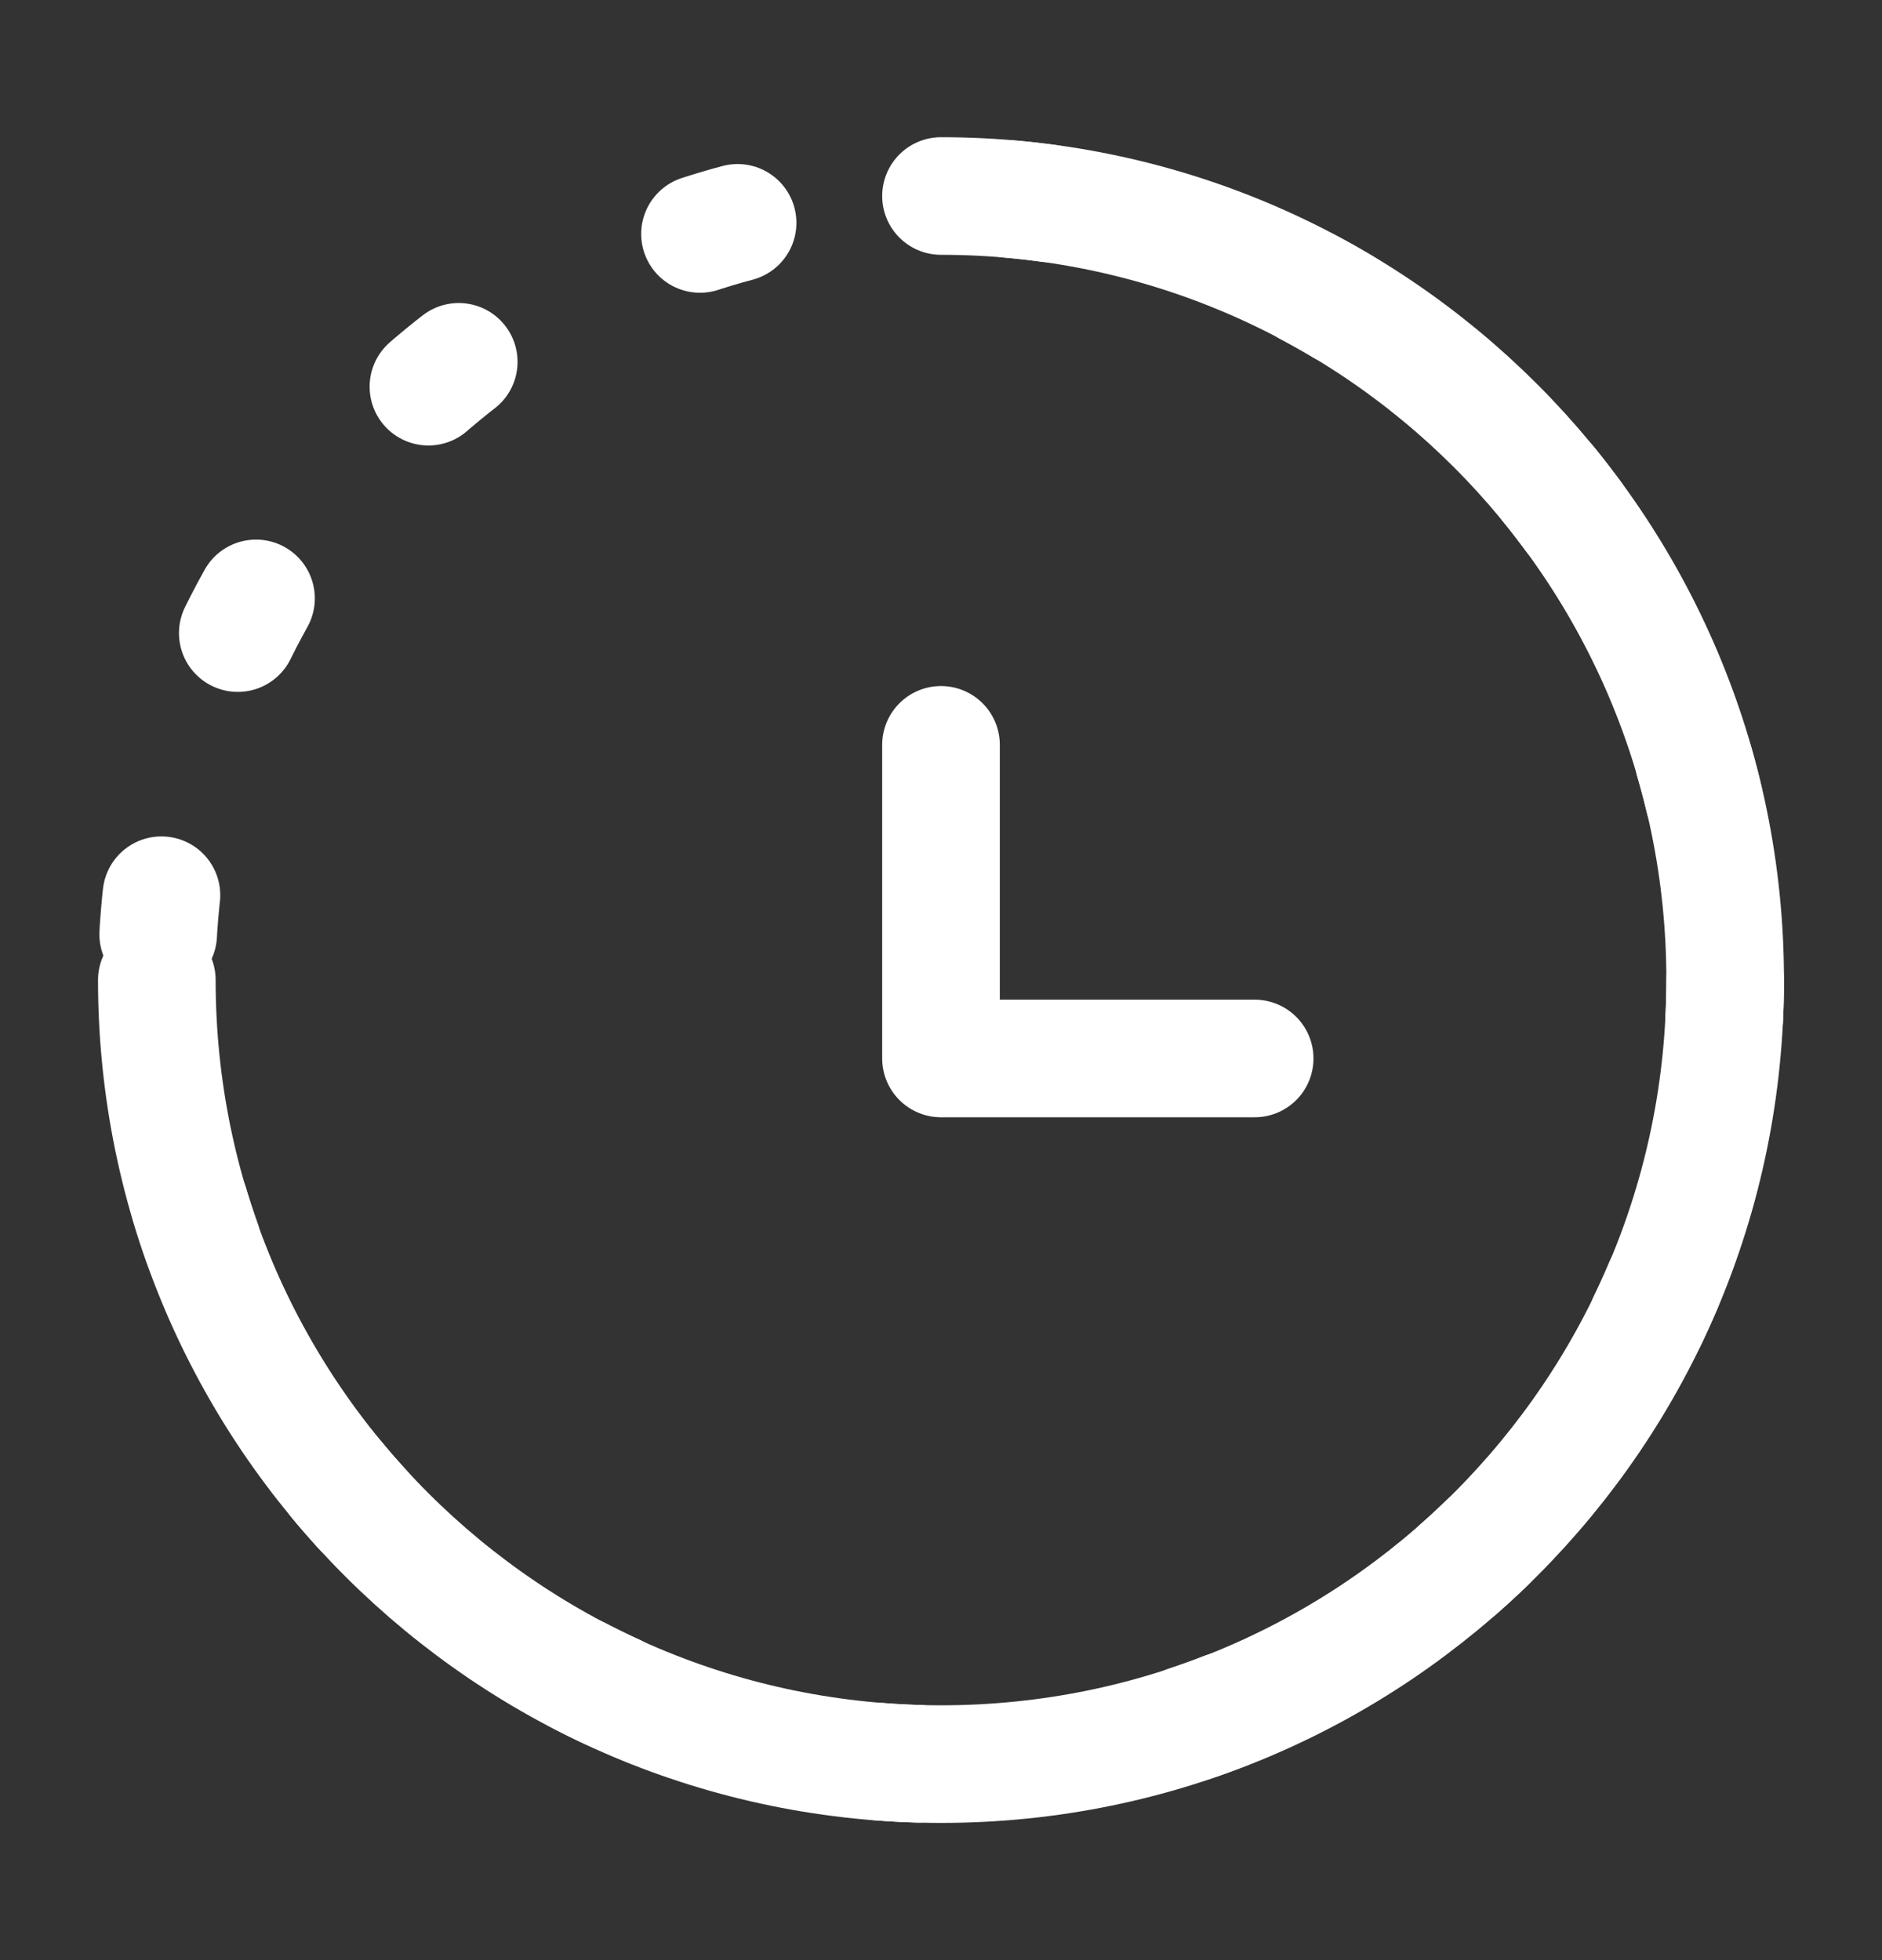
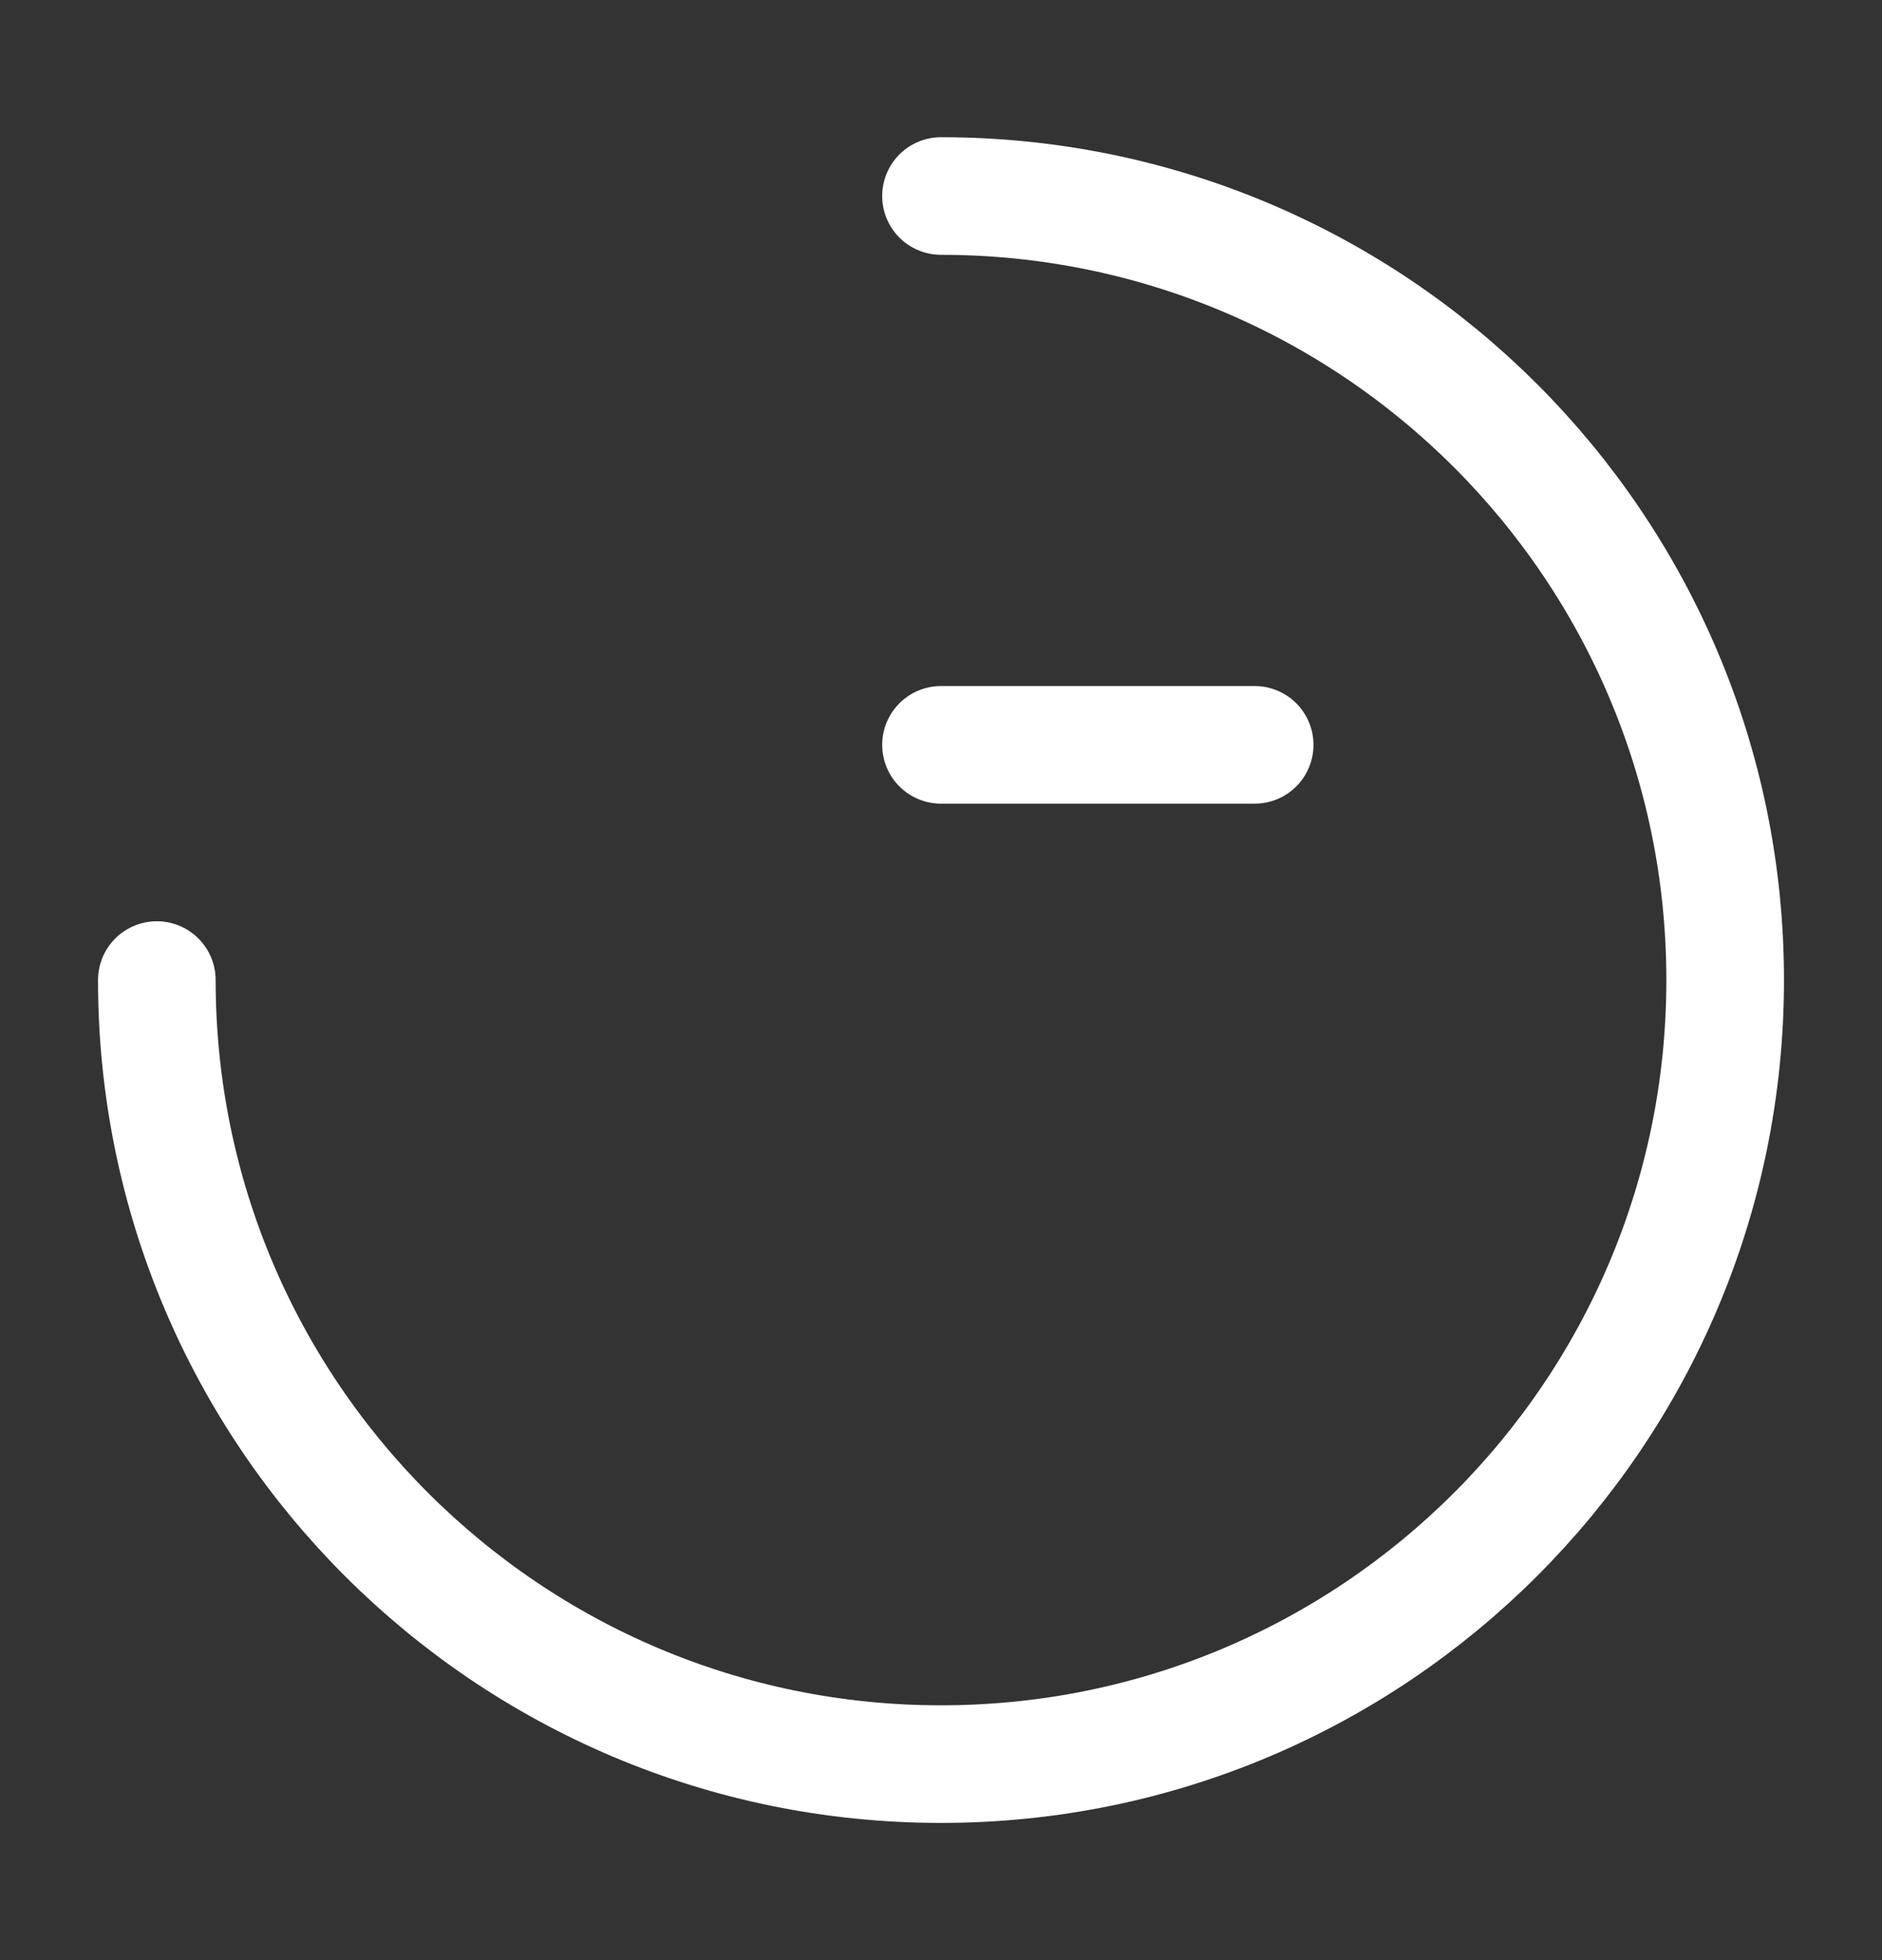
<svg xmlns="http://www.w3.org/2000/svg" width="24" height="25" viewBox="0 0 24 25" fill="none">
  <rect x="0" y="0" width="24" height="25" fill="#333333" stroke="none" />
  <path d="M2 12.5C2 18.023 6.477 22.5 12 22.5C17.523 22.5 22 18.023 22 12.5C22 6.977 17.523 2.5 12 2.5" stroke="white" stroke-width="1.5" stroke-linecap="round" />
-   <path d="M12 9.5V13.5H16" stroke="white" stroke-width="1.5" stroke-linecap="round" stroke-linejoin="round" />
-   <circle cx="12" cy="12.5" r="10" stroke="white" stroke-width="1.5" stroke-linecap="round" stroke-dasharray="0.5 3.5" />
+   <path d="M12 9.5H16" stroke="white" stroke-width="1.5" stroke-linecap="round" stroke-linejoin="round" />
</svg>